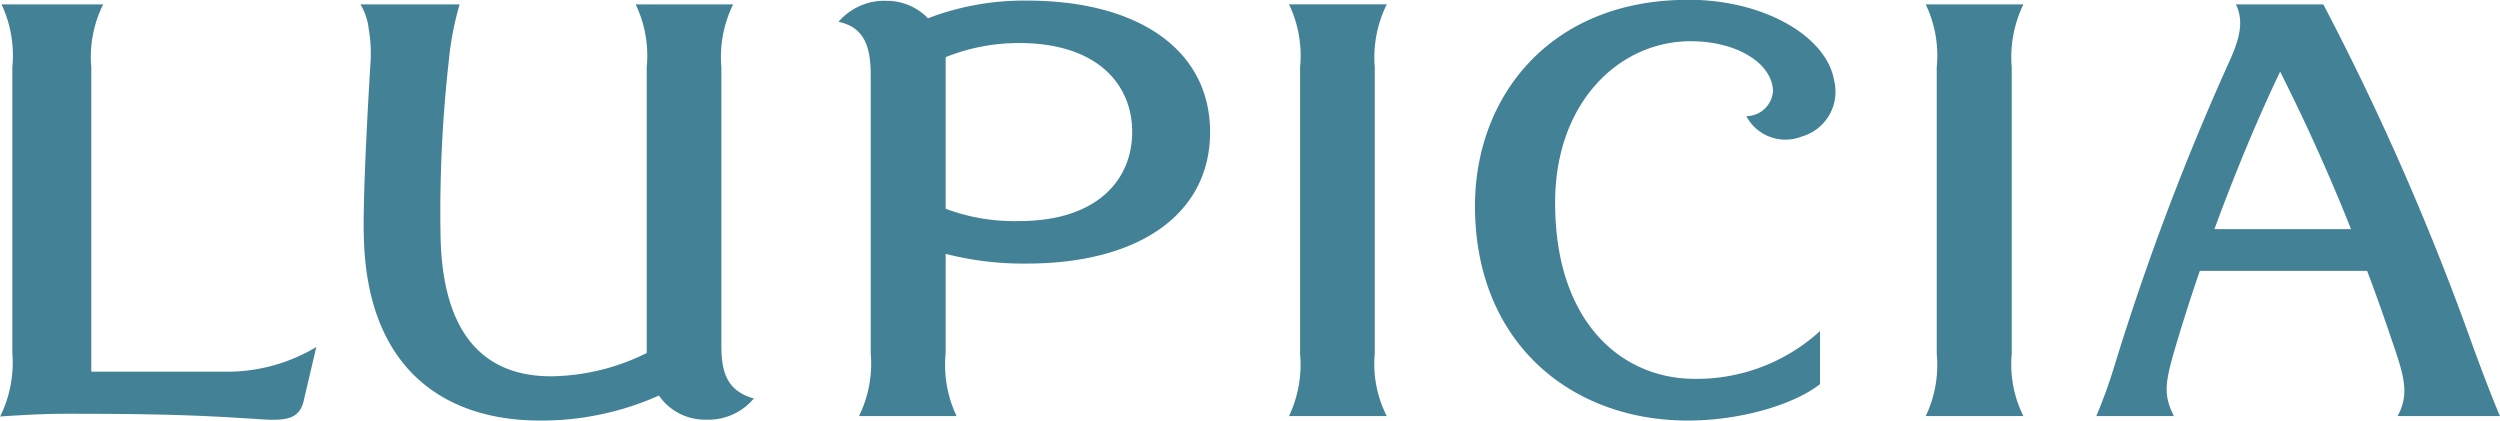
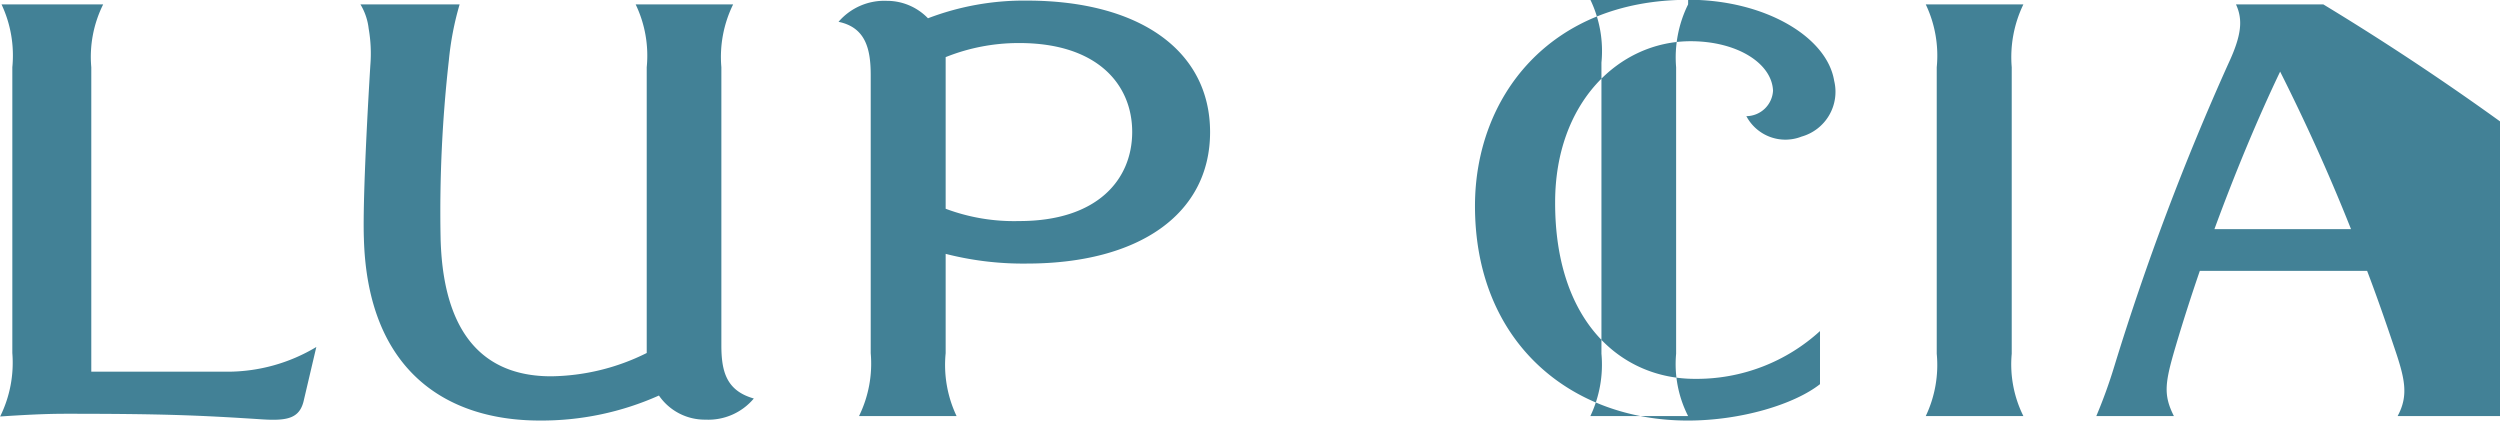
<svg xmlns="http://www.w3.org/2000/svg" width="151.688" height="25.531" viewBox="0 0 151.688 25.531">
  <defs>
    <style>
      .cls-1 {
        fill: #428196;
        fill-rule: evenodd;
      }
    </style>
  </defs>
-   <path id="logo-lupicia-blue.svg" class="cls-1" d="M75.8,49.26V32.393a7.235,7.235,0,0,1,.714-3.813H70.6a7.189,7.189,0,0,1,.671,3.813V49.731a13.319,13.319,0,0,1-5.806,1.414c-3.312,0-6.521-1.7-6.7-8.339a81.849,81.849,0,0,1,.5-10.828,18.126,18.126,0,0,1,.654-3.4H53.9a3.635,3.635,0,0,1,.5,1.471,8.782,8.782,0,0,1,.1,2.245c-0.305,5.033-.449,8.889-0.39,10.5,0.224,7.993,4.984,11.035,10.667,11.035a17.447,17.447,0,0,0,7.235-1.517,3.374,3.374,0,0,0,2.823,1.463,3.6,3.6,0,0,0,2.934-1.283C76.1,52.018,75.8,50.85,75.8,49.26M37.57,50.866V32.393a7.133,7.133,0,0,1,.721-3.813H32.124a7.29,7.29,0,0,1,.655,3.813V49.731a7.364,7.364,0,0,1-.739,3.852c1.321-.086,2.656-0.165,3.968-0.165,5.939,0,8.086.091,11.853,0.335,1.634,0.111,2.376-.051,2.615-1.2l0.748-3.187a10.484,10.484,0,0,1-5.337,1.5H37.57ZM154.8,28.58h-5.923a7.233,7.233,0,0,1,.666,3.813V49.776a7.212,7.212,0,0,1-.666,3.781H154.8a7.042,7.042,0,0,1-.707-3.781V32.393a7.355,7.355,0,0,1,.707-3.813m-20.34-.278c-8.429,0-12.934,5.917-12.934,12.505,0,8.277,5.8,13.023,12.918,13.023,3.231,0,6.458-.984,8.016-2.208V48.4a11.093,11.093,0,0,1-7.6,2.9c-4.431,0-8.486-3.433-8.471-10.713,0-6.043,3.873-9.773,8.221-9.773,2.806,0,4.926,1.325,5,3a1.635,1.635,0,0,1-1.618,1.547,2.679,2.679,0,0,0,3.348,1.24,2.823,2.823,0,0,0,1.979-3.387c-0.433-2.668-4.216-4.916-8.862-4.916m-18.285.278h-5.93a7.183,7.183,0,0,1,.672,3.813V49.776a7.271,7.271,0,0,1-.672,3.781h5.93a6.944,6.944,0,0,1-.727-3.781V32.393a7.253,7.253,0,0,1,.727-3.813m67.542,24.976c-0.51-1.2-.993-2.489-1.568-4.031A161.462,161.462,0,0,0,173,28.58h-5.3c0.42,0.914.355,1.844-.457,3.582a156.441,156.441,0,0,0-6.918,18.351,30.614,30.614,0,0,1-1.1,3.044h4.707c-0.653-1.3-.544-2.023.109-4.237,0.451-1.524.943-3.055,1.464-4.571h10.152c0.554,1.455,1.089,2.983,1.622,4.571,0.648,1.9.927,2.95,0.228,4.237h6.215ZM166.392,42.215c1.275-3.472,2.649-6.762,3.987-9.557,1.457,2.9,2.9,6.031,4.3,9.557h-8.287ZM94.326,28.349a16.332,16.332,0,0,0-5.99,1.073,3.461,3.461,0,0,0-2.492-1.058,3.662,3.662,0,0,0-2.935,1.273c1.65,0.343,1.953,1.654,1.953,3.239V49.742a7.231,7.231,0,0,1-.709,3.815h5.918a7.253,7.253,0,0,1-.662-3.815V43.716a18.936,18.936,0,0,0,4.917.589c6.844,0,11.127-3.029,11.127-7.975s-4.283-7.981-11.127-7.981M93.881,41.725a11.789,11.789,0,0,1-4.472-.746v-9.2a11.907,11.907,0,0,1,4.472-.854c4.726,0,6.85,2.508,6.846,5.4s-2.12,5.4-6.846,5.4" transform="translate(-32.031 -28.313)" />
+   <path id="logo-lupicia-blue.svg" class="cls-1" d="M75.8,49.26V32.393a7.235,7.235,0,0,1,.714-3.813H70.6a7.189,7.189,0,0,1,.671,3.813V49.731a13.319,13.319,0,0,1-5.806,1.414c-3.312,0-6.521-1.7-6.7-8.339a81.849,81.849,0,0,1,.5-10.828,18.126,18.126,0,0,1,.654-3.4H53.9a3.635,3.635,0,0,1,.5,1.471,8.782,8.782,0,0,1,.1,2.245c-0.305,5.033-.449,8.889-0.39,10.5,0.224,7.993,4.984,11.035,10.667,11.035a17.447,17.447,0,0,0,7.235-1.517,3.374,3.374,0,0,0,2.823,1.463,3.6,3.6,0,0,0,2.934-1.283C76.1,52.018,75.8,50.85,75.8,49.26M37.57,50.866V32.393a7.133,7.133,0,0,1,.721-3.813H32.124a7.29,7.29,0,0,1,.655,3.813V49.731a7.364,7.364,0,0,1-.739,3.852c1.321-.086,2.656-0.165,3.968-0.165,5.939,0,8.086.091,11.853,0.335,1.634,0.111,2.376-.051,2.615-1.2l0.748-3.187a10.484,10.484,0,0,1-5.337,1.5H37.57ZM154.8,28.58h-5.923a7.233,7.233,0,0,1,.666,3.813V49.776a7.212,7.212,0,0,1-.666,3.781H154.8a7.042,7.042,0,0,1-.707-3.781V32.393a7.355,7.355,0,0,1,.707-3.813m-20.34-.278c-8.429,0-12.934,5.917-12.934,12.505,0,8.277,5.8,13.023,12.918,13.023,3.231,0,6.458-.984,8.016-2.208V48.4a11.093,11.093,0,0,1-7.6,2.9c-4.431,0-8.486-3.433-8.471-10.713,0-6.043,3.873-9.773,8.221-9.773,2.806,0,4.926,1.325,5,3a1.635,1.635,0,0,1-1.618,1.547,2.679,2.679,0,0,0,3.348,1.24,2.823,2.823,0,0,0,1.979-3.387c-0.433-2.668-4.216-4.916-8.862-4.916h-5.93a7.183,7.183,0,0,1,.672,3.813V49.776a7.271,7.271,0,0,1-.672,3.781h5.93a6.944,6.944,0,0,1-.727-3.781V32.393a7.253,7.253,0,0,1,.727-3.813m67.542,24.976c-0.51-1.2-.993-2.489-1.568-4.031A161.462,161.462,0,0,0,173,28.58h-5.3c0.42,0.914.355,1.844-.457,3.582a156.441,156.441,0,0,0-6.918,18.351,30.614,30.614,0,0,1-1.1,3.044h4.707c-0.653-1.3-.544-2.023.109-4.237,0.451-1.524.943-3.055,1.464-4.571h10.152c0.554,1.455,1.089,2.983,1.622,4.571,0.648,1.9.927,2.95,0.228,4.237h6.215ZM166.392,42.215c1.275-3.472,2.649-6.762,3.987-9.557,1.457,2.9,2.9,6.031,4.3,9.557h-8.287ZM94.326,28.349a16.332,16.332,0,0,0-5.99,1.073,3.461,3.461,0,0,0-2.492-1.058,3.662,3.662,0,0,0-2.935,1.273c1.65,0.343,1.953,1.654,1.953,3.239V49.742a7.231,7.231,0,0,1-.709,3.815h5.918a7.253,7.253,0,0,1-.662-3.815V43.716a18.936,18.936,0,0,0,4.917.589c6.844,0,11.127-3.029,11.127-7.975s-4.283-7.981-11.127-7.981M93.881,41.725a11.789,11.789,0,0,1-4.472-.746v-9.2a11.907,11.907,0,0,1,4.472-.854c4.726,0,6.85,2.508,6.846,5.4s-2.12,5.4-6.846,5.4" transform="translate(-32.031 -28.313)" />
</svg>